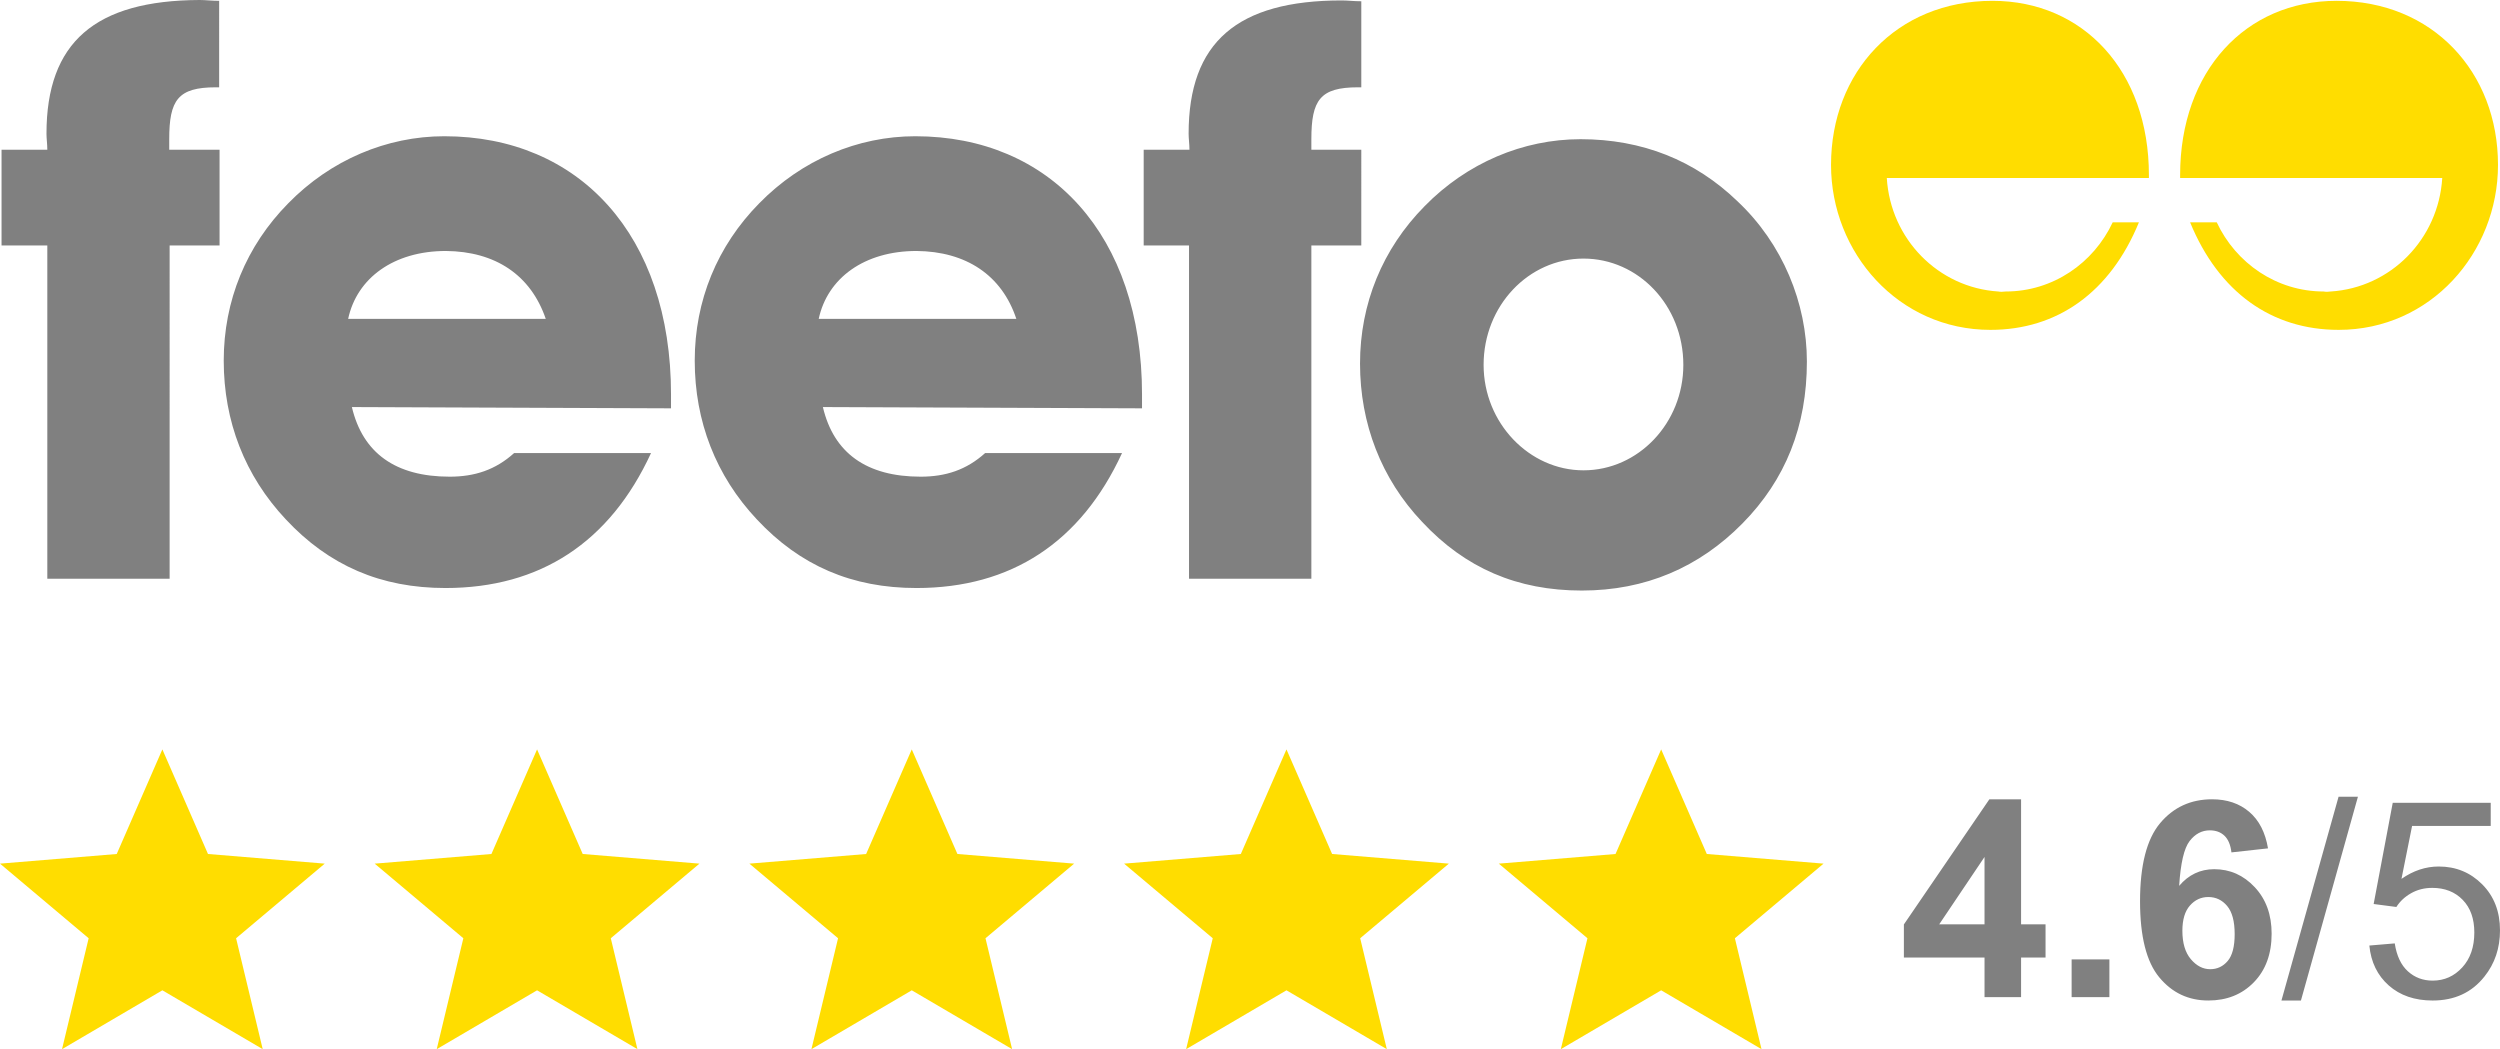
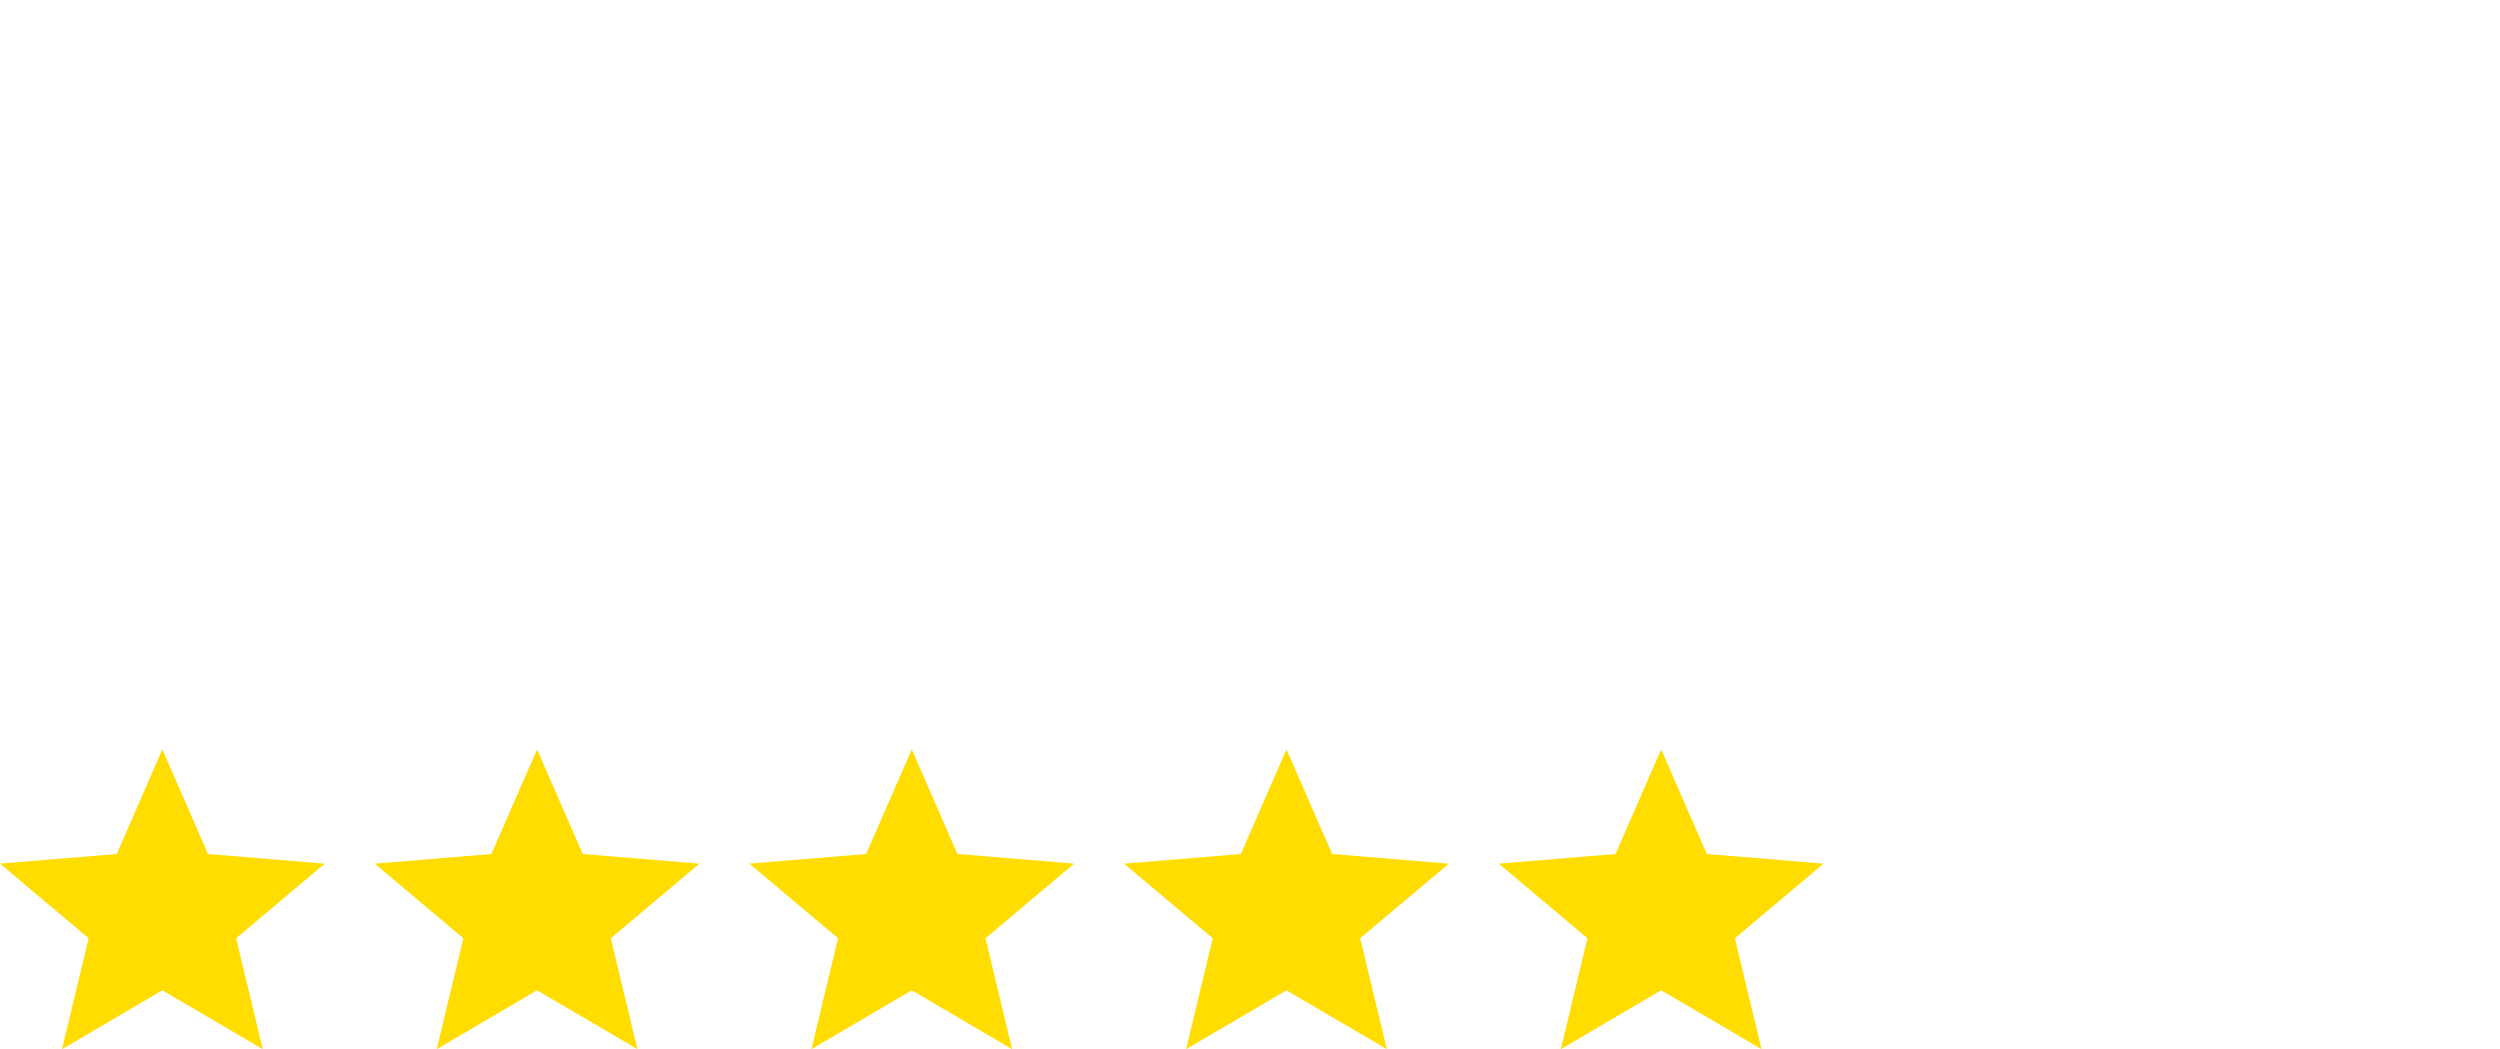
<svg xmlns="http://www.w3.org/2000/svg" viewBox="0 0 417 175" xml:space="preserve" style="fill-rule:evenodd;clip-rule:evenodd;stroke-linejoin:round;stroke-miterlimit:2">
-   <path d="M111.925 68.109v-2.323c0-26.596-15.338-43.061-37.826-43.061-9.575 0-18.944 3.943-26.022 11.19-7.01 7.105-10.759 16.254-10.759 26.242 0 10.132 3.538 19.209 10.342 26.457 7.216 7.741 15.89 11.468 26.65 11.468 15.756 0 27.412-7.597 34.283-22.515H85.76c-3.121 2.817-6.593 3.943-10.755 3.943-9.024 0-14.504-3.943-16.312-11.612l53.232.211ZM91.034 53.192H58.07c1.457-6.826 7.633-11.329 16.307-11.329 8.262.072 14.159 4.014 16.657 11.329Zm99.455 14.917v-2.323c0-26.596-15.339-43.061-37.826-43.061-9.576 0-18.945 3.943-26.027 11.19-7.005 7.105-10.755 16.254-10.755 26.242 0 10.132 3.539 19.209 10.343 26.457 7.216 7.741 15.89 11.468 26.649 11.468 15.752 0 27.413-7.597 34.284-22.515h-22.833c-3.122 2.817-6.593 3.943-10.76 3.943-9.019 0-14.504-3.943-16.307-11.612l53.232.211Zm-20.963-14.917h-32.965c1.458-6.826 7.634-11.329 16.312-11.329 8.257.072 14.227 4.014 16.653 11.329ZM7.892 40.948v55.587h20.402V40.948h8.329V24.977h-8.396v-1.758c0-6.544 1.457-8.656 7.772-8.656h.556V.139C35.376.139 34.263 0 33.295 0 15.875.072 7.753 7.037 7.753 22.304c0 .776.139 1.758.139 2.673H.258v15.971h7.634Zm190.437 0v55.587h20.406V40.948h8.329V24.977h-8.329v-1.758c0-6.544 1.458-8.656 7.773-8.656h.556V.211c-1.18 0-2.292-.139-3.265-.139-17.42 0-25.538 6.965-25.538 22.232 0 .776.139 1.758.139 2.673h-7.633v15.971h7.562Zm103.06 19.353c0-9.71-4.023-19.631-11.589-26.74-7.077-6.826-15.89-10.342-26.161-10.342-9.58 0-18.949 3.942-26.026 11.185-7.01 7.109-10.76 16.254-10.76 26.246 0 9.993 3.539 19.21 10.343 26.386 7.216 7.741 15.89 11.468 26.649 11.468 10.616 0 19.573-3.866 26.789-11.186 7.216-7.319 10.755-16.253 10.755-27.017m-20.608.56c0 9.71-7.499 17.59-16.658 17.59-9.023 0-16.657-7.88-16.657-17.59 0-9.849 7.495-17.729 16.657-17.729 9.159 0 16.658 7.808 16.658 17.729" style="fill:gray;fill-rule:nonzero" />
-   <path d="M333.318 48.622c-9.997-.637-17.976-8.728-18.6-18.931h43.72v-.489c0-17.38-10.966-29.063-26.094-29.063-16.033 0-26.927 11.894-26.927 27.372 0 14.634 11.243 27.511 26.582 27.511 11.172 0 19.985-6.261 24.775-17.94h-4.373c-3.193 6.822-9.992 11.54-17.836 11.54-.557.067-.902.067-1.247 0m55.452 0c9.993-.637 17.971-8.728 18.599-18.931h-43.724v-.489c0-17.38 10.966-29.063 26.094-29.063 16.034 0 26.928 11.894 26.928 27.372 0 14.634-11.244 27.511-26.578 27.511-11.177 0-19.99-6.261-24.78-17.94h4.445c3.189 6.822 9.992 11.54 17.832 11.54.35.067.767.067 1.184 0" style="fill:#fd0;fill-rule:nonzero" />
  <path d="M27.083 165.183 43.821 175l-4.442-18.5 14.788-12.446-19.475-1.608L27.083 125l-7.612 17.446L0 144.054 14.788 156.5 10.346 175l16.737-9.817Zm62.5 0L106.321 175l-4.442-18.5 14.788-12.446-19.471-1.608L89.583 125l-7.612 17.446-19.471 1.608L77.287 156.5 72.846 175l16.737-9.817Zm62.5 0L168.821 175l-4.442-18.5 14.788-12.446-19.471-1.608L152.083 125l-7.612 17.446L125 144.054l14.788 12.446-4.442 18.5 16.737-9.817Zm62.5 0L231.321 175l-4.442-18.5 14.788-12.446-19.471-1.608L214.583 125l-7.612 17.446-19.471 1.608 14.788 12.446-4.442 18.5 16.737-9.817Zm62.5 0L293.821 175l-4.442-18.5 14.788-12.446-19.471-1.608L277.083 125l-7.612 17.446L250 144.054l14.787 12.446-4.441 18.5 16.737-9.817Z" style="fill:#fd0" />
-   <path d="m380.545 166.886 9.528-33.989h3.229l-9.506 33.989h-3.251Zm14.663-9.17 4.237-.358c.314 2.062 1.043 3.613 2.186 4.652 1.143 1.039 2.522 1.558 4.137 1.558 1.943 0 3.587-.732 4.932-2.197 1.345-1.465 2.018-3.408 2.018-5.829 0-2.302-.647-4.118-1.94-5.449-1.292-1.33-2.985-1.995-5.078-1.995-1.3 0-2.473.295-3.52.886-1.046.59-1.868 1.356-2.466 2.298l-3.789-.494 3.184-16.882h16.344v3.856h-13.116l-1.771 8.834c1.973-1.375 4.043-2.063 6.21-2.063 2.87 0 5.292.994 7.265 2.982 1.973 1.988 2.959 4.544 2.959 7.668 0 2.974-.867 5.545-2.601 7.712-2.107 2.661-4.984 3.991-8.631 3.991-2.99 0-5.43-.837-7.321-2.511-1.89-1.674-2.97-3.894-3.239-6.659Zm-16.905-16.209-6.098.672c-.15-1.255-.538-2.182-1.166-2.78-.628-.598-1.443-.897-2.444-.897-1.33 0-2.455.598-3.374 1.794-.919 1.196-1.499 3.684-1.738 7.466 1.57-1.854 3.52-2.78 5.852-2.78 2.631 0 4.884 1.001 6.76 3.004 1.875 2.003 2.813 4.589 2.813 7.757 0 3.363-.986 6.061-2.959 8.094-1.973 2.033-4.507 3.049-7.601 3.049-3.318 0-6.046-1.289-8.183-3.867-2.137-2.579-3.206-6.805-3.206-12.679 0-6.023 1.114-10.365 3.341-13.026 2.227-2.66 5.119-3.991 8.676-3.991 2.496 0 4.563.699 6.199 2.097 1.637 1.397 2.68 3.426 3.128 6.087Zm-47.284 24.819v-6.614h-13.452v-5.516l14.259-20.873h5.291v20.851h4.081v5.538h-4.081v6.614h-6.098Zm14.528 0v-6.3h6.3v6.3h-6.3Zm18.474-11.076c0 2.048.471 3.628 1.413 4.742.941 1.113 2.018 1.67 3.228 1.67 1.166 0 2.138-.456 2.915-1.367.777-.912 1.166-2.407 1.166-4.484 0-2.138-.419-3.703-1.256-4.697-.837-.994-1.883-1.491-3.139-1.491-1.21 0-2.234.474-3.071 1.423-.837.949-1.256 2.351-1.256 4.204Zm-33.002-1.076v-11.233l-7.556 11.233h7.556Z" style="fill:gray;fill-rule:nonzero" />
</svg>